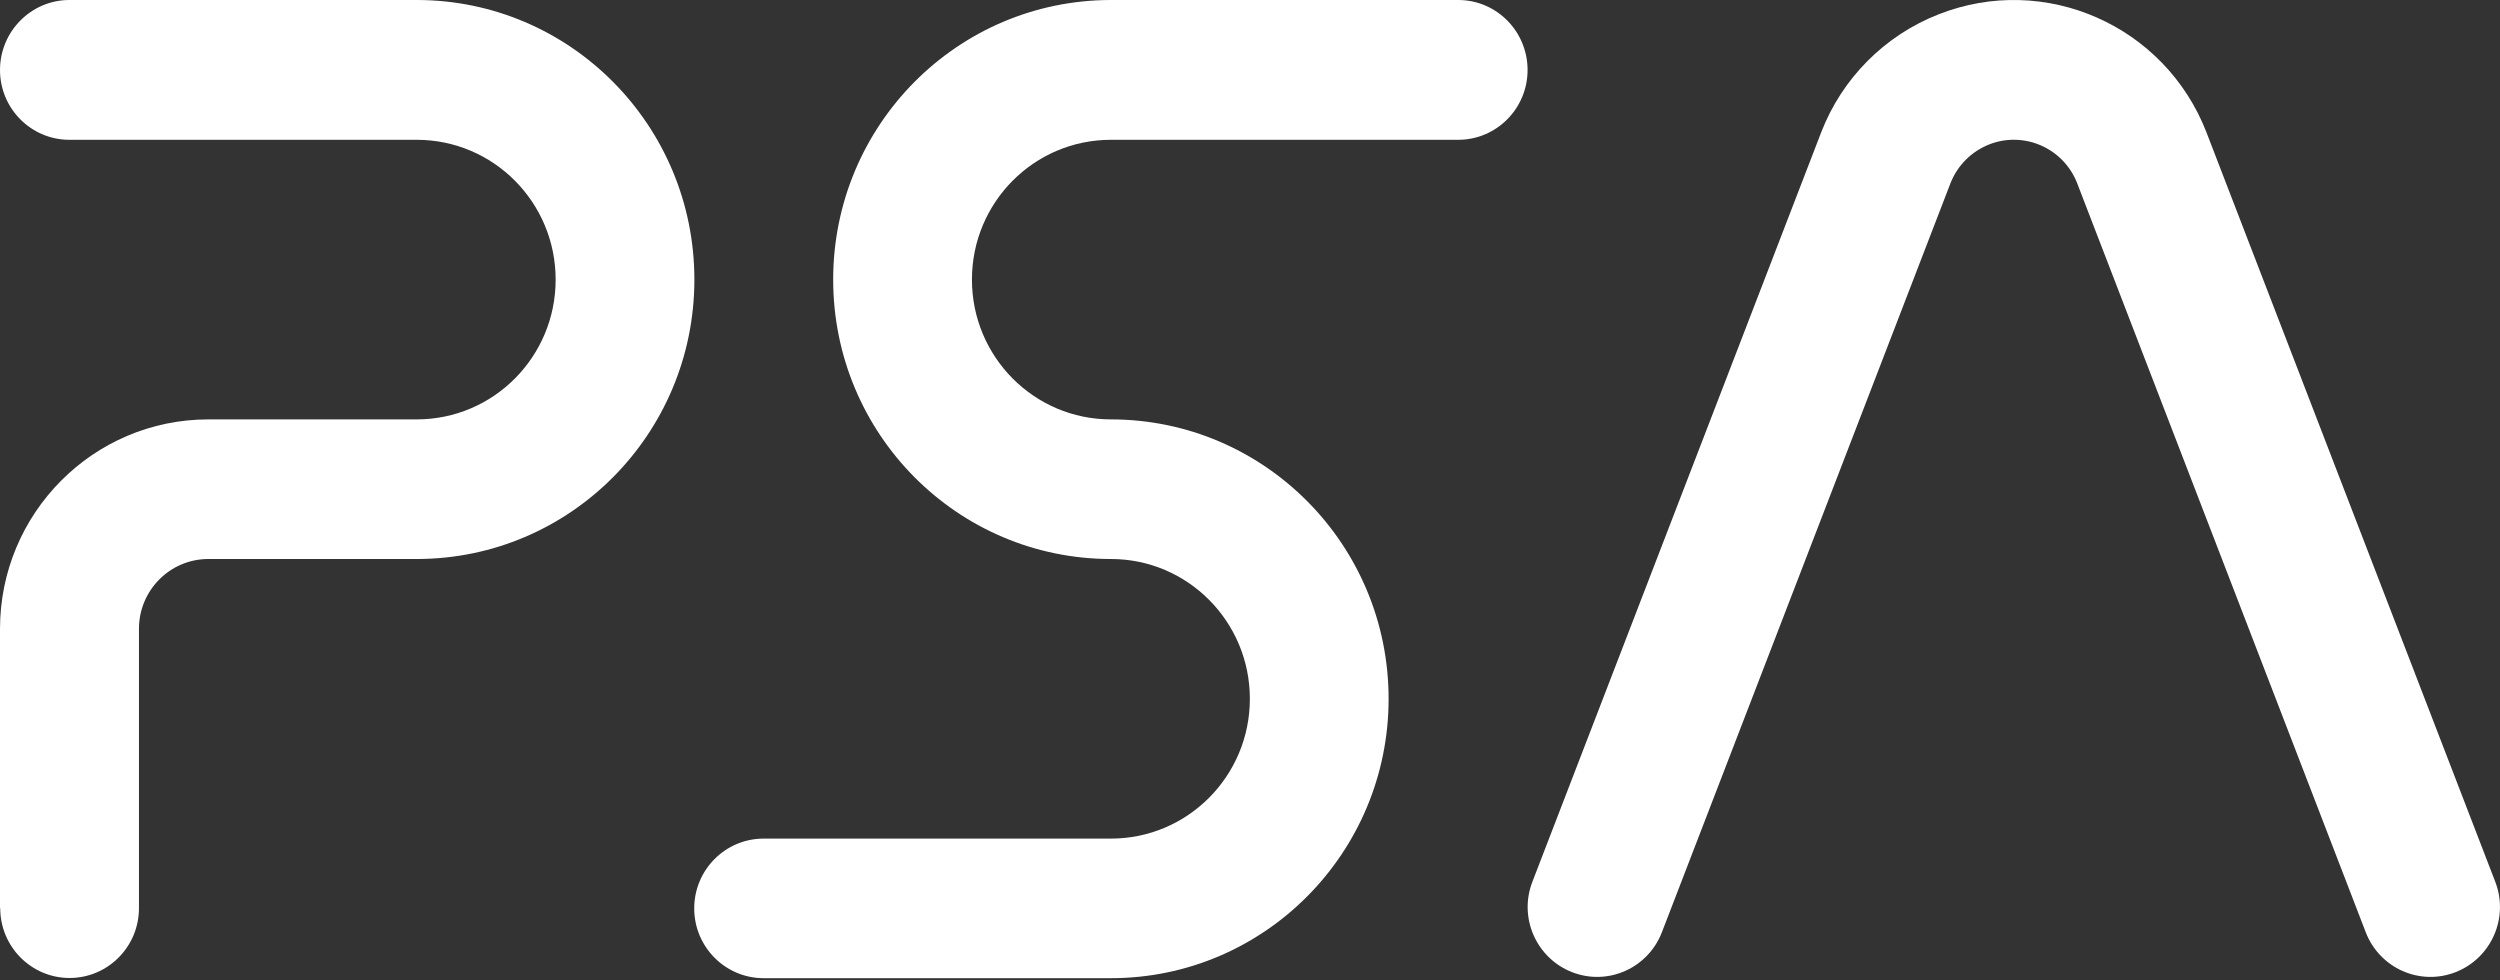
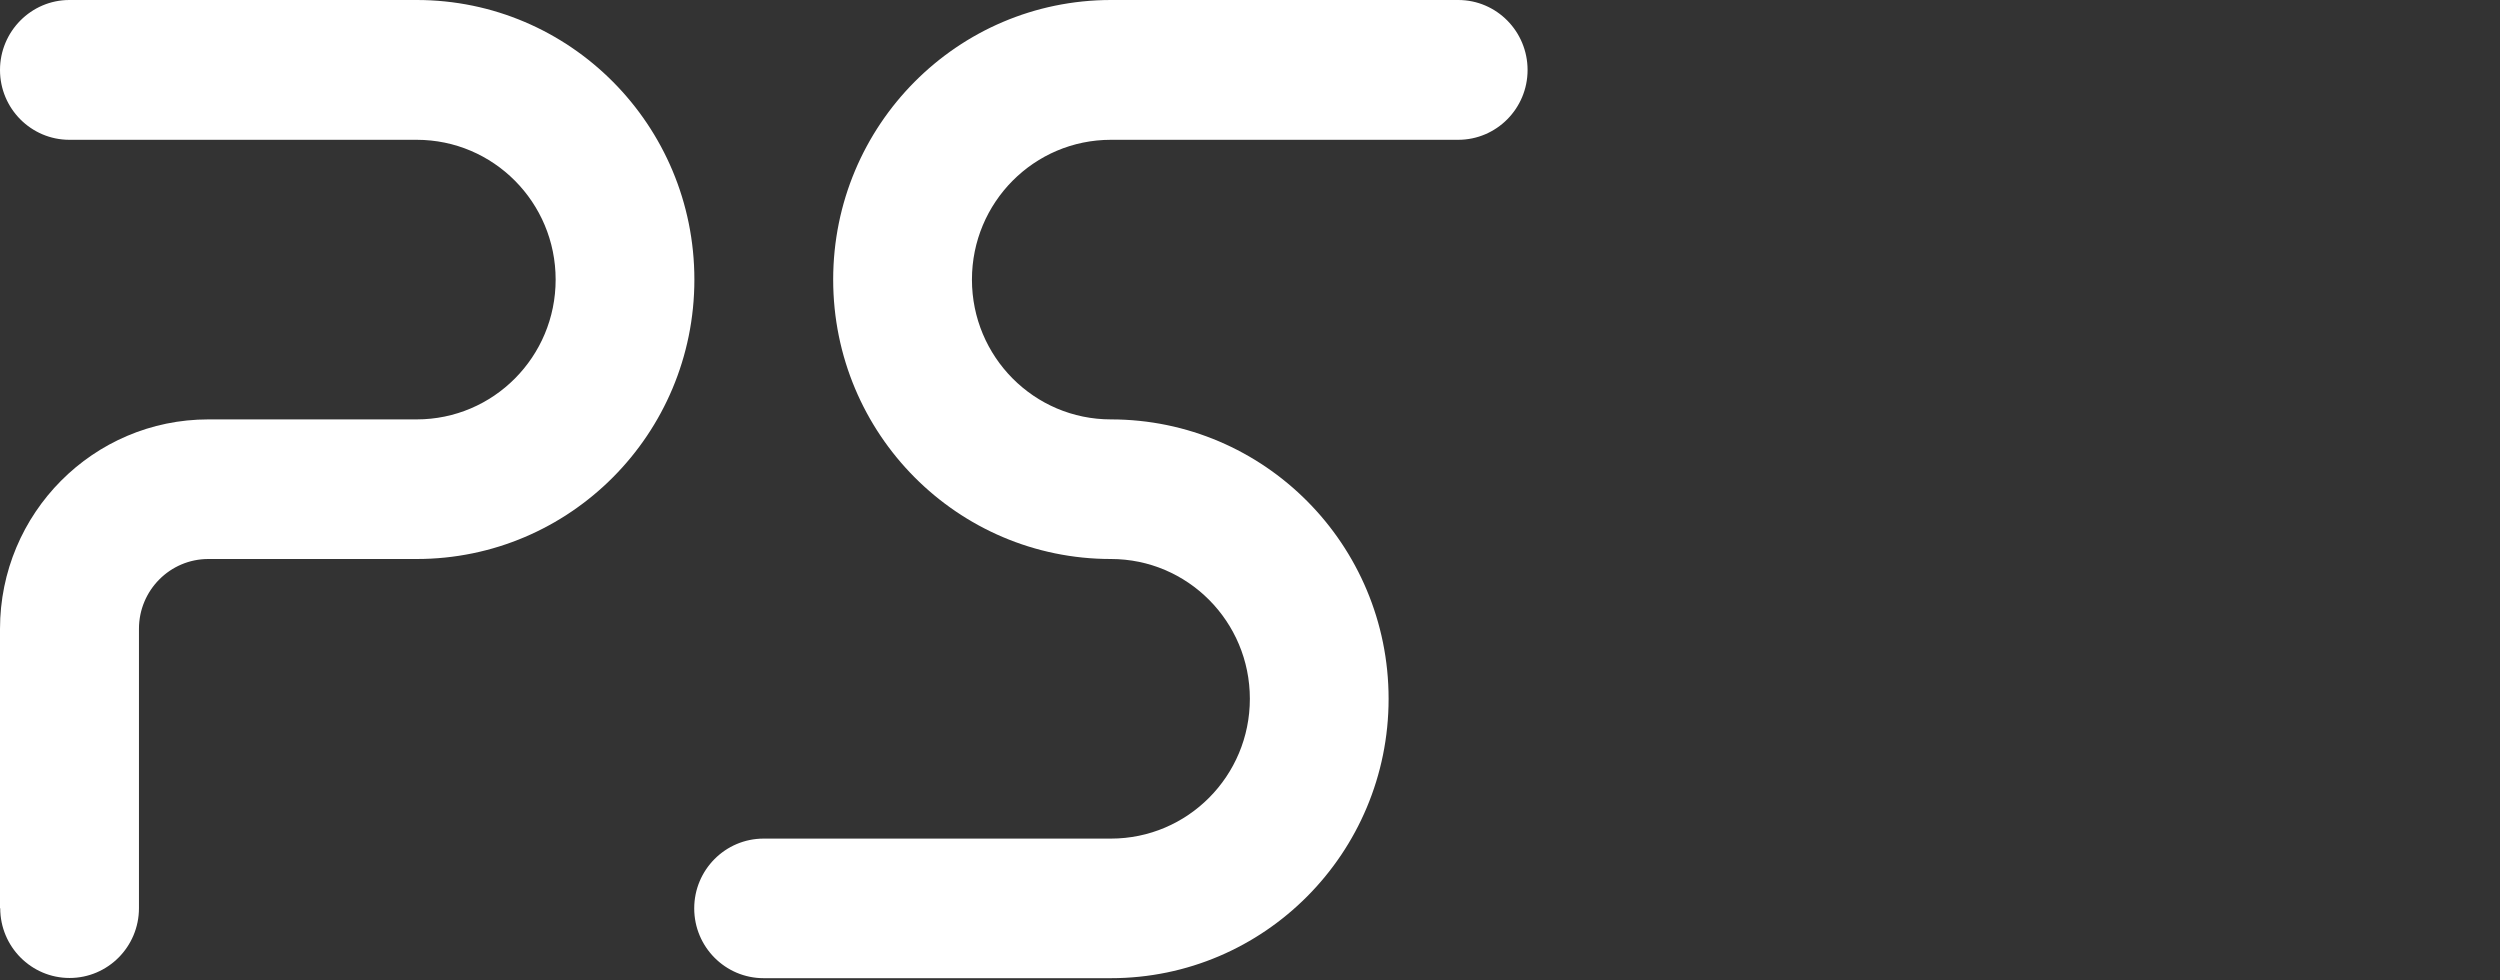
<svg xmlns="http://www.w3.org/2000/svg" width="125" height="49" viewBox="0 0 125 49" fill="none">
  <rect x="0" y="0" width="125" height="49" fill="#333333" stroke="none" />
  <path d="M0 45.42V31.45C0 25.662 4.664 20.97 10.417 20.97H20.834C24.673 20.97 27.782 17.842 27.782 13.98C27.782 10.118 24.673 6.99 20.834 6.99H3.469C1.555 6.99 0 5.426 0 3.5C0 1.575 1.555 0 3.469 0H20.834C28.501 0 34.719 6.256 34.719 13.98C34.719 21.704 28.501 27.95 20.834 27.95H10.417C8.503 27.95 6.948 29.514 6.948 31.439V45.409C6.948 47.335 5.394 48.899 3.479 48.899C1.565 48.899 0.011 47.335 0.011 45.409L0 45.42Z" fill="white" />
  <path d="M55.555 0C47.877 0 41.659 6.256 41.659 13.98C41.659 21.704 47.877 27.95 55.545 27.95C59.384 27.95 62.493 31.078 62.493 34.94C62.493 38.802 59.384 41.93 55.545 41.93H38.18C36.266 41.93 34.711 43.494 34.711 45.42C34.711 47.345 36.266 48.909 38.18 48.909H55.545C63.212 48.909 69.43 42.653 69.43 34.94C69.43 27.226 63.212 20.97 55.545 20.97C51.706 20.97 48.597 17.842 48.597 13.98C48.597 10.118 51.706 6.99 55.545 6.99H72.91C74.824 6.99 76.379 5.426 76.379 3.5C76.379 1.575 74.835 0 72.91 0H55.545H55.555Z" fill="white" />
-   <path d="M97.518 9.176L83.093 46.617C82.395 48.415 80.386 49.308 78.599 48.606C76.811 47.904 75.923 45.882 76.621 44.084L91.057 6.623C92.104 3.91 94.24 1.771 96.926 0.718C102.246 -1.378 108.252 1.271 110.325 6.623L124.761 44.084C125.459 45.882 124.57 47.904 122.783 48.606C120.996 49.308 118.987 48.415 118.289 46.617L103.864 9.176C103.187 7.41 101.209 6.538 99.464 7.219C98.576 7.57 97.867 8.272 97.518 9.176Z" fill="white" />
</svg>